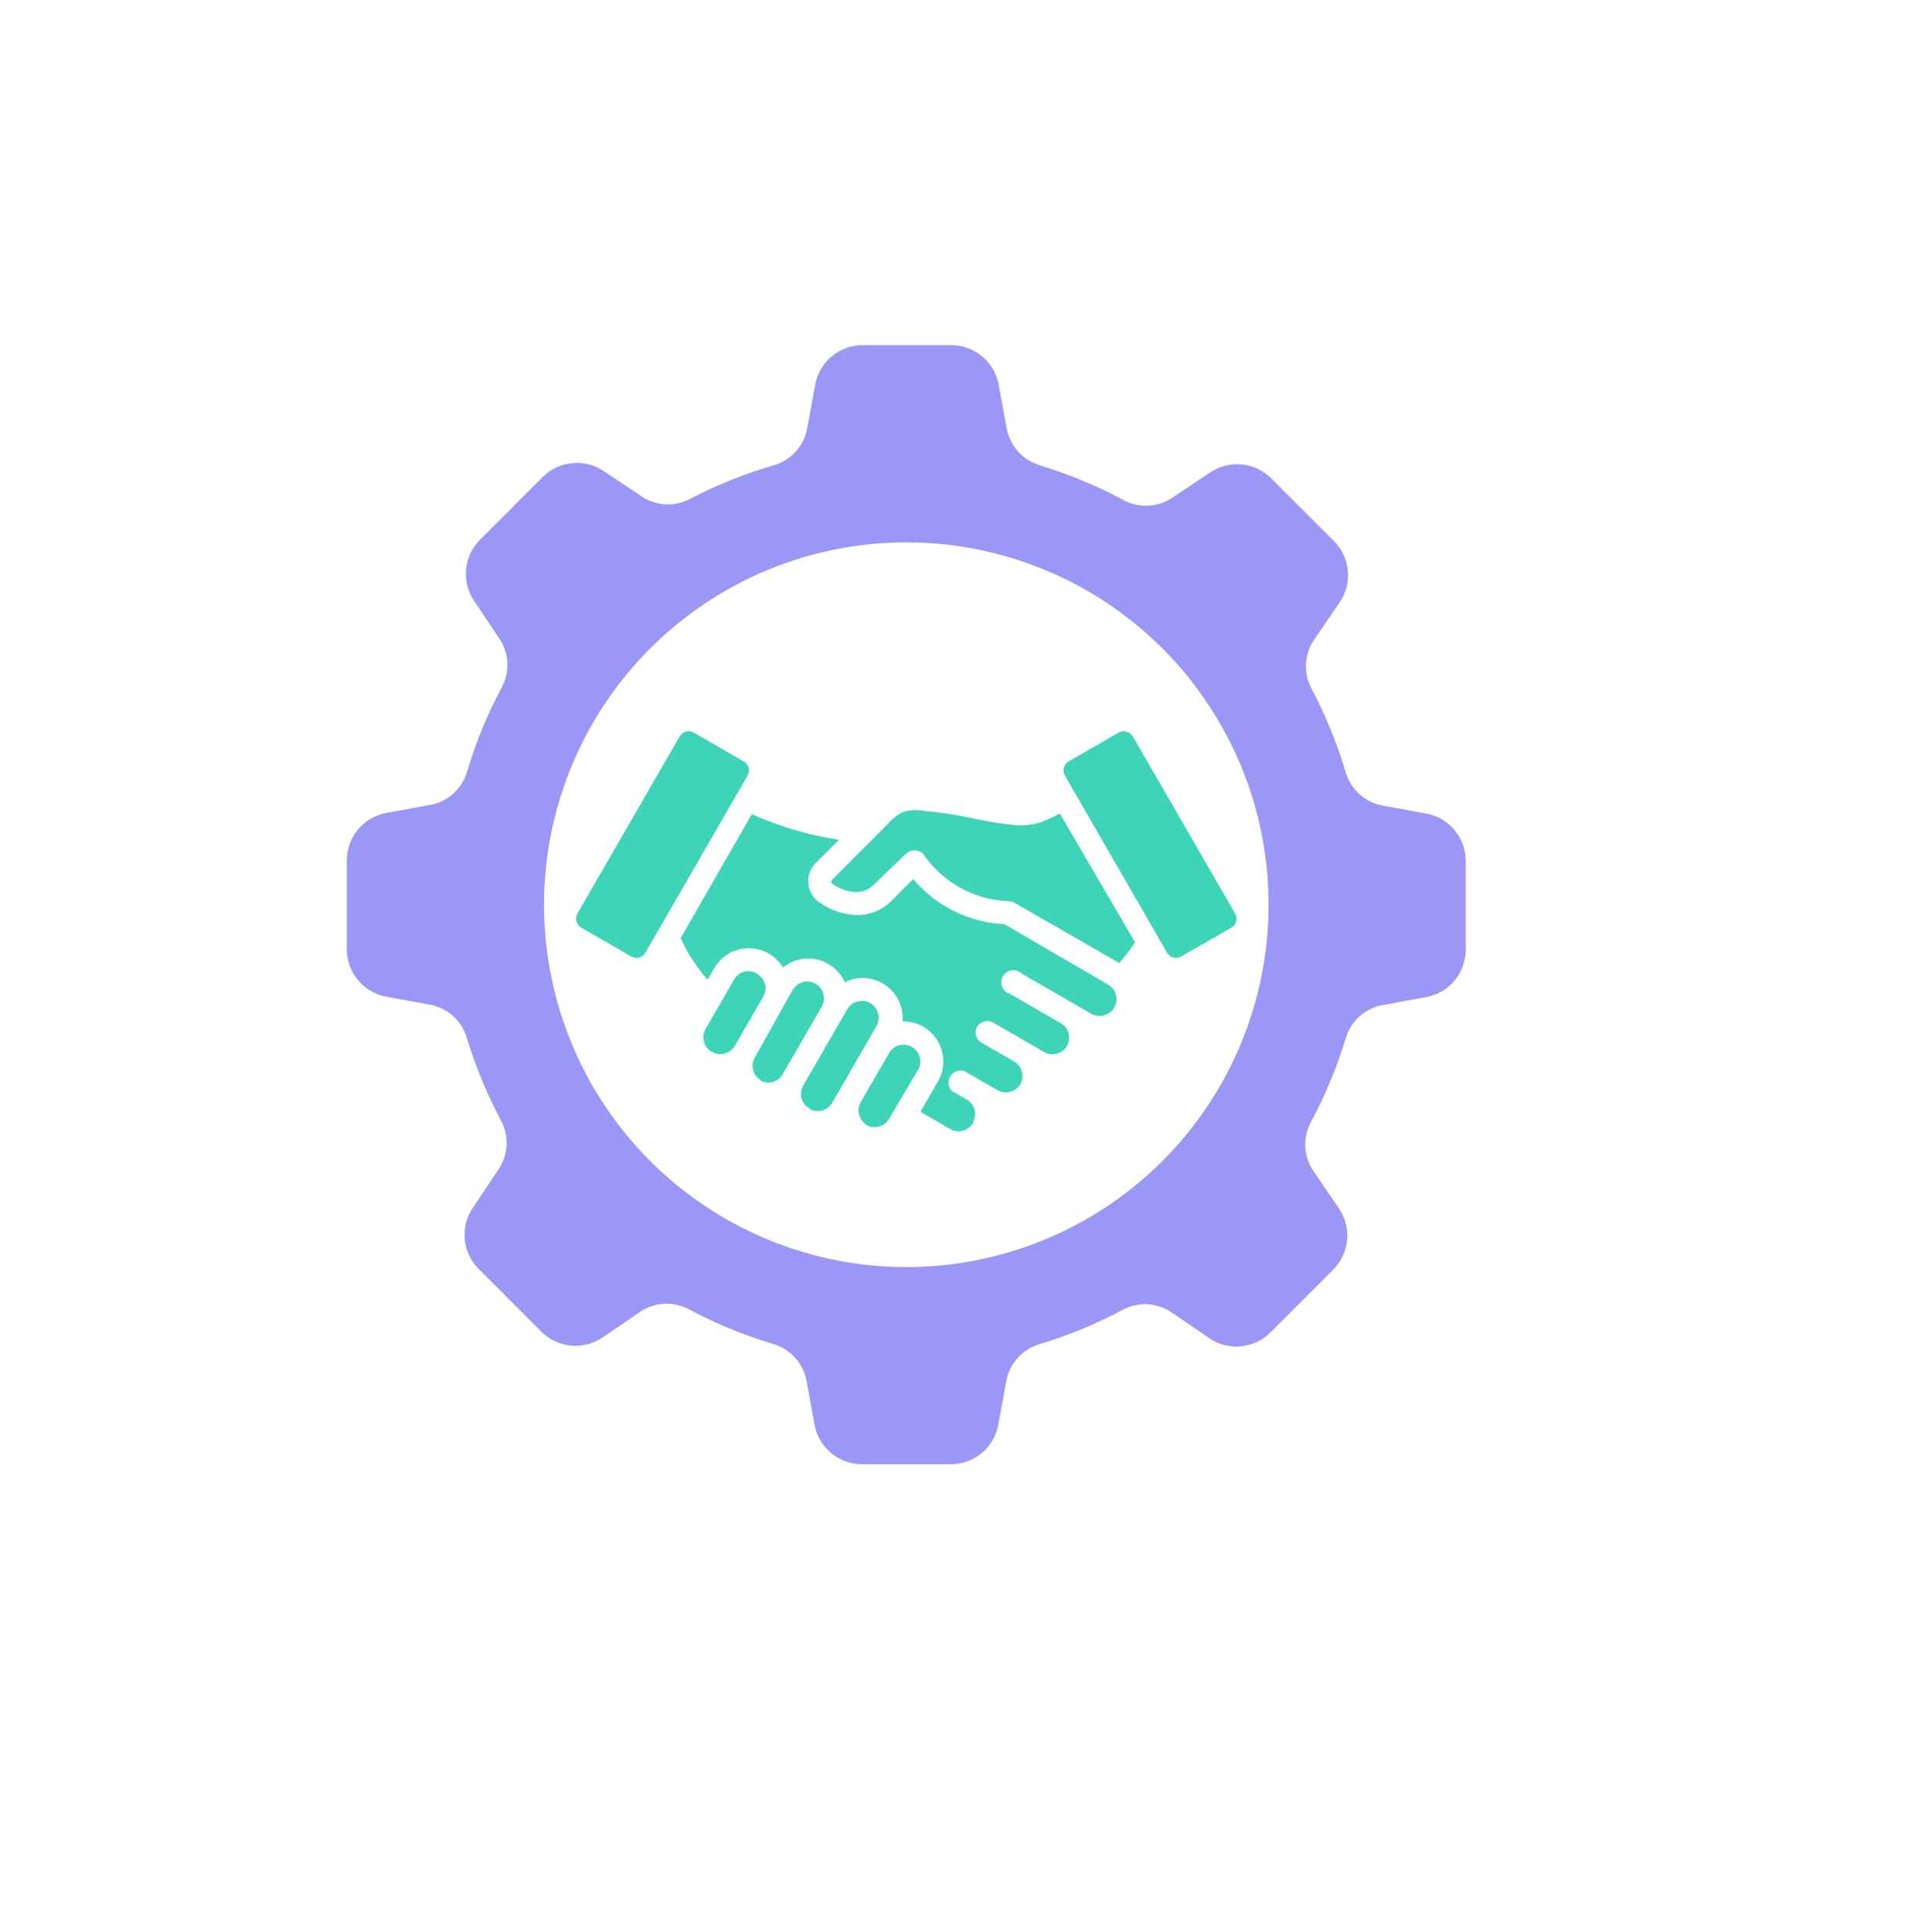
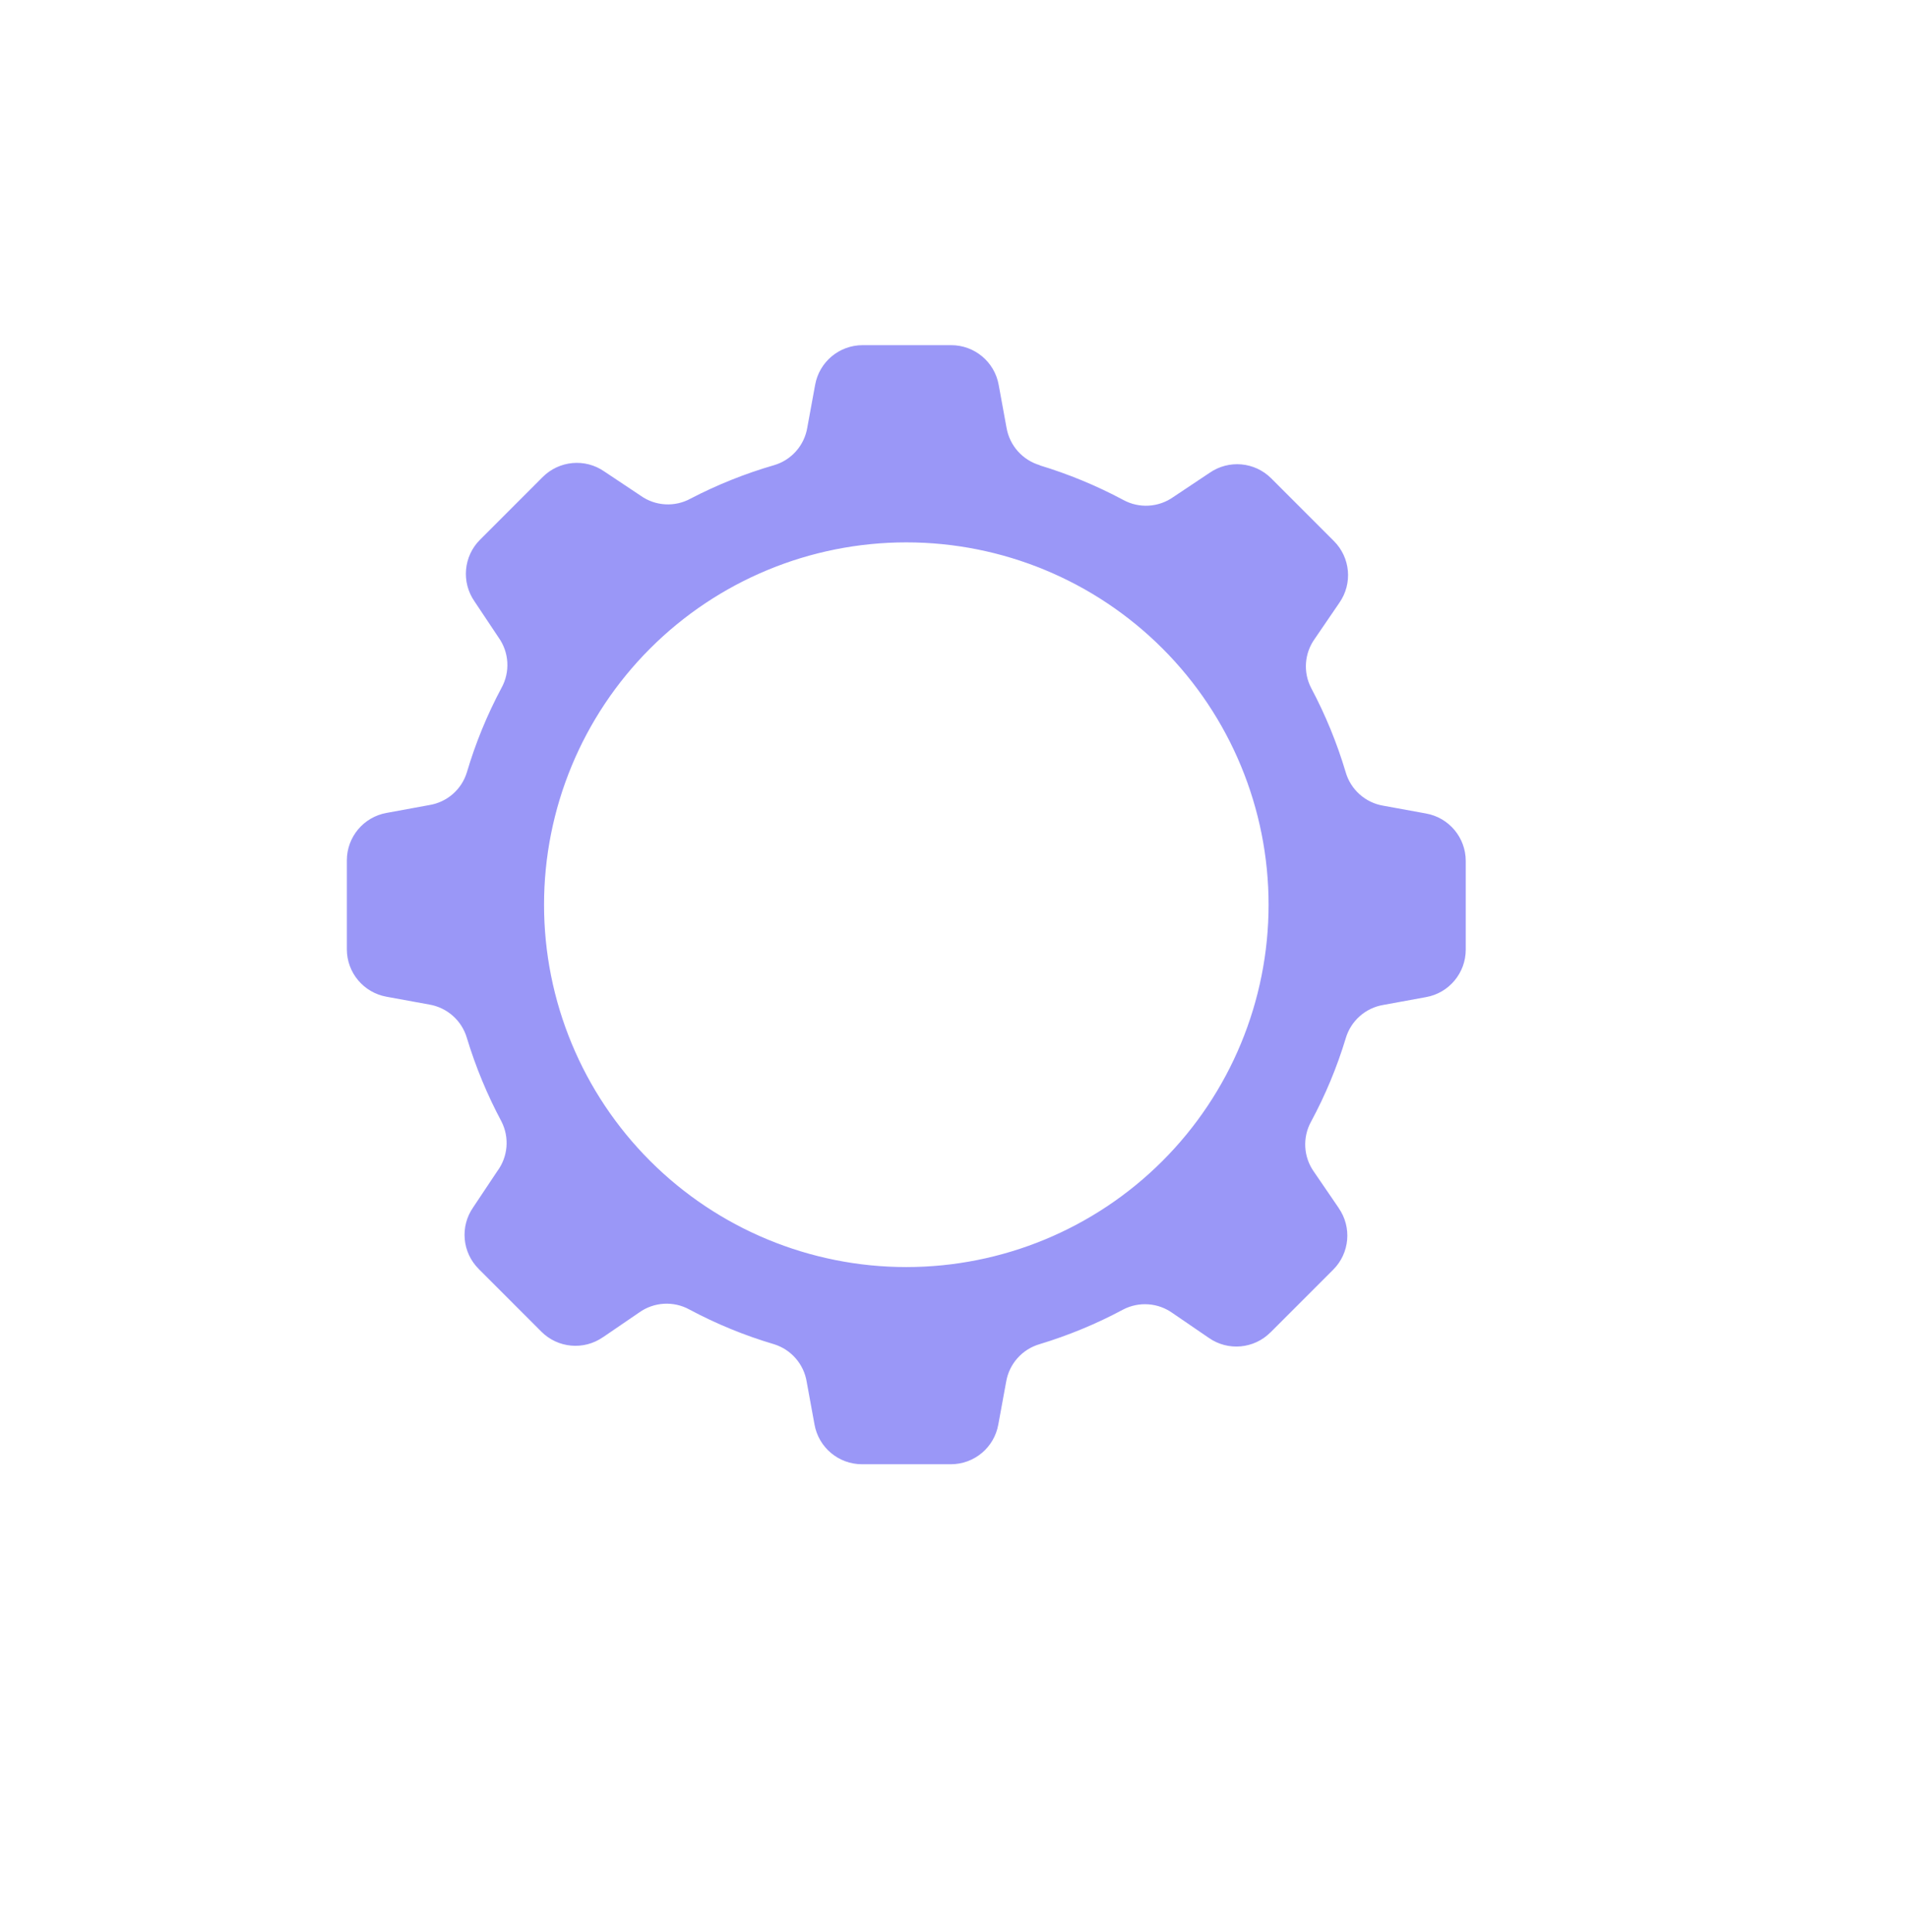
<svg xmlns="http://www.w3.org/2000/svg" width="80" height="81" viewBox="0 0 80 81" fill="none">
  <g filter="url(#filter0_d_191_744)">
-     <circle cx="38" cy="38.037" r="36" fill="white" />
-   </g>
+     </g>
  <path fill-rule="evenodd" clip-rule="evenodd" d="M43.581 19.504C44.796 19.871 45.971 20.356 47.09 20.954C47.759 21.323 48.579 21.275 49.201 20.832L50.716 19.822C51.521 19.263 52.609 19.36 53.302 20.054L55.927 22.68C56.622 23.372 56.72 24.461 56.16 25.266L55.125 26.781C54.693 27.383 54.633 28.178 54.973 28.837C55.572 29.963 56.058 31.148 56.423 32.372C56.634 33.103 57.247 33.65 57.999 33.776L59.792 34.103H59.79C60.755 34.275 61.457 35.114 61.457 36.094V39.81C61.457 40.789 60.755 41.629 59.79 41.801L58.003 42.128C57.249 42.253 56.636 42.799 56.423 43.533C56.058 44.738 55.572 45.906 54.973 47.017C54.604 47.685 54.651 48.506 55.095 49.127L56.131 50.642H56.129C56.689 51.447 56.592 52.536 55.898 53.228L53.272 55.854H53.27C52.58 56.548 51.489 56.647 50.686 56.087L49.171 55.051C48.562 54.611 47.757 54.552 47.09 54.899C45.974 55.497 44.802 55.982 43.59 56.349C42.857 56.562 42.312 57.176 42.186 57.929L41.858 59.716C41.687 60.681 40.849 61.383 39.868 61.383H36.142C35.161 61.383 34.323 60.681 34.151 59.716L33.824 57.929C33.704 57.184 33.169 56.57 32.445 56.349C31.22 55.986 30.036 55.501 28.91 54.899C28.241 54.53 27.421 54.578 26.799 55.022L25.284 56.057V56.055C24.479 56.615 23.391 56.519 22.698 55.824L20.073 53.199V53.197C19.378 52.506 19.28 51.416 19.84 50.613L20.85 49.098C21.3 48.494 21.367 47.687 21.027 47.017C20.43 45.9 19.944 44.728 19.577 43.517C19.364 42.785 18.753 42.241 18.001 42.112L16.208 41.785H16.21C15.245 41.613 14.543 40.775 14.543 39.795V36.068C14.543 35.088 15.245 34.249 16.21 34.078L17.997 33.75C18.745 33.63 19.358 33.096 19.577 32.371C19.94 31.146 20.426 29.963 21.027 28.837C21.396 28.168 21.349 27.347 20.905 26.726L19.895 25.211C19.337 24.406 19.433 23.317 20.128 22.625L22.753 19.999C23.446 19.305 24.535 19.206 25.34 19.766L26.855 20.776C27.474 21.22 28.295 21.267 28.961 20.899C30.074 20.321 31.242 19.853 32.445 19.504C33.179 19.293 33.725 18.677 33.849 17.924L34.177 16.137C34.349 15.172 35.187 14.47 36.167 14.47H39.884C40.862 14.47 41.703 15.172 41.874 16.137L42.202 17.93V17.928C42.33 18.679 42.874 19.291 43.606 19.504L43.581 19.504ZM38 22.737C33.972 22.737 30.108 24.337 27.259 27.186C24.41 30.034 22.811 33.899 22.811 37.927C22.811 41.955 24.41 45.82 27.259 48.668C30.107 51.517 33.972 53.117 38 53.117C42.029 53.117 45.893 51.517 48.742 48.668C51.59 45.82 53.19 41.955 53.19 37.927C53.19 33.899 51.59 30.034 48.742 27.186C45.893 24.337 42.029 22.737 38 22.737Z" fill="#9A97F7" />
-   <path fill-rule="evenodd" clip-rule="evenodd" d="M44.649 32.513L48.936 39.942C49.056 40.145 49.317 40.214 49.522 40.098L51.633 38.887C51.731 38.83 51.802 38.735 51.83 38.624C51.861 38.514 51.847 38.396 51.788 38.297L47.496 30.868C47.439 30.769 47.344 30.698 47.233 30.671C47.123 30.637 47.005 30.653 46.906 30.71L44.805 31.921V31.923C44.706 31.983 44.636 32.075 44.602 32.186C44.574 32.296 44.592 32.414 44.649 32.513ZM31.346 32.513C31.403 32.415 31.421 32.296 31.393 32.186C31.36 32.075 31.288 31.983 31.19 31.923L29.089 30.712V30.71C28.99 30.653 28.872 30.639 28.762 30.671C28.651 30.698 28.556 30.769 28.499 30.868L24.211 38.297C24.153 38.396 24.138 38.514 24.171 38.624C24.199 38.735 24.27 38.83 24.368 38.887L26.489 40.11C26.584 40.159 26.694 40.169 26.797 40.139C26.907 40.114 27.004 40.043 27.059 39.942L31.346 32.513ZM36.323 47.158H36.321C36.484 47.251 36.676 47.275 36.855 47.225C37.035 47.178 37.189 47.062 37.279 46.902L38.502 44.83C38.682 44.497 38.566 44.081 38.238 43.891C37.911 43.7 37.492 43.803 37.291 44.124L36.084 46.209C35.903 46.547 36.017 46.967 36.346 47.164L36.323 47.158ZM33.958 46.497C34.111 46.58 34.293 46.602 34.462 46.558C34.642 46.511 34.796 46.395 34.892 46.235L36.761 42.992C36.842 42.838 36.861 42.657 36.816 42.487C36.772 42.305 36.656 42.148 36.494 42.053C36.333 41.958 36.137 41.933 35.958 41.982C35.776 42.027 35.62 42.144 35.528 42.305L33.663 45.533H33.666C33.583 45.688 33.561 45.868 33.604 46.038C33.656 46.221 33.778 46.377 33.942 46.472L33.958 46.497ZM40.801 47.042C40.882 46.888 40.905 46.708 40.866 46.537C40.824 46.365 40.72 46.215 40.574 46.118L39.933 45.75H39.931C39.757 45.588 39.72 45.325 39.842 45.122C39.964 44.917 40.211 44.826 40.436 44.901L41.825 45.704C41.986 45.795 42.178 45.819 42.355 45.769C42.541 45.724 42.697 45.604 42.789 45.436C42.872 45.282 42.894 45.103 42.85 44.931C42.801 44.742 42.675 44.58 42.503 44.487L41.144 43.704C40.921 43.564 40.844 43.276 40.966 43.043C41.106 42.818 41.395 42.739 41.629 42.862L43.781 44.104H43.779C43.941 44.195 44.133 44.219 44.31 44.169C44.492 44.124 44.645 44.008 44.74 43.846C44.823 43.692 44.849 43.513 44.809 43.341C44.772 43.156 44.653 42.994 44.488 42.901L42.336 41.658V41.66C42.188 41.613 42.071 41.501 42.016 41.356C41.961 41.212 41.977 41.051 42.055 40.919C42.134 40.786 42.27 40.698 42.422 40.678C42.576 40.658 42.73 40.708 42.84 40.816L45.75 42.497C45.912 42.591 46.105 42.615 46.285 42.564C46.468 42.52 46.626 42.404 46.721 42.242C46.817 42.081 46.841 41.885 46.79 41.706C46.738 41.51 46.606 41.347 46.427 41.256L42.118 38.745C40.635 38.674 39.248 37.987 38.29 36.851L37.392 37.751C37.019 38.133 36.51 38.352 35.978 38.362C35.411 38.354 34.863 38.178 34.398 37.857C34.115 37.683 33.928 37.388 33.893 37.058C33.855 36.736 33.968 36.413 34.2 36.184L35.181 35.204V35.206C33.918 35.014 32.687 34.651 31.523 34.131L28.539 39.327C28.714 39.727 28.933 40.108 29.19 40.463C29.336 40.676 29.497 40.877 29.671 41.068L29.943 40.599C30.235 40.08 30.782 39.758 31.377 39.751C31.971 39.743 32.526 40.053 32.831 40.563C33.37 40.12 34.129 40.058 34.731 40.411C35.037 40.587 35.279 40.857 35.421 41.179C35.522 41.13 35.627 41.088 35.735 41.059C36.264 40.916 36.828 41.041 37.246 41.392C37.666 41.743 37.887 42.276 37.842 42.82C38.447 42.808 39.014 43.126 39.321 43.649C39.629 44.173 39.629 44.822 39.321 45.345L38.593 46.608L39.866 47.345C40.022 47.426 40.201 47.446 40.371 47.401C40.556 47.355 40.712 47.233 40.805 47.067L40.801 47.042ZM31.711 40.794V40.796C31.555 40.714 31.375 40.692 31.206 40.735C31.026 40.783 30.874 40.899 30.782 41.059L29.584 43.134C29.391 43.473 29.507 43.905 29.847 44.099C30.182 44.288 30.606 44.179 30.807 43.852L32.014 41.757L32.013 41.755C32.097 41.601 32.117 41.42 32.074 41.25C32.022 41.069 31.9 40.915 31.736 40.822L31.711 40.794ZM31.882 45.294V45.296C32.036 45.377 32.216 45.401 32.387 45.361C32.567 45.316 32.723 45.199 32.815 45.038L34.457 42.195C34.549 42.031 34.573 41.84 34.524 41.66C34.474 41.483 34.358 41.333 34.2 41.24C34.038 41.148 33.845 41.122 33.666 41.169C33.486 41.218 33.332 41.335 33.236 41.493L31.634 44.357C31.553 44.511 31.533 44.692 31.578 44.862C31.628 45.042 31.746 45.195 31.908 45.29L31.882 45.294ZM44.442 34.109L43.886 34.368C43.663 34.474 43.424 34.543 43.18 34.575C42.925 34.606 42.669 34.606 42.416 34.575C41.815 34.51 41.274 34.403 40.736 34.297C40.069 34.153 39.394 34.05 38.716 33.989C38.441 33.944 38.159 33.957 37.891 34.029C37.635 34.145 37.408 34.316 37.23 34.533L34.887 36.881V36.883C34.863 36.903 34.851 36.936 34.857 36.968C34.855 37.003 34.873 37.035 34.903 37.054C35.198 37.266 35.55 37.384 35.913 37.398C36.195 37.394 36.465 37.275 36.66 37.068L37.998 35.782C38.098 35.689 38.23 35.642 38.366 35.65C38.503 35.658 38.631 35.719 38.719 35.822L38.781 35.897V35.898C39.599 37.043 40.907 37.739 42.316 37.78C42.393 37.786 42.47 37.808 42.537 37.847L46.93 40.373H46.932C47.17 40.098 47.391 39.81 47.593 39.508L44.442 34.109Z" fill="#3ED4B7" />
  <defs>
    <filter id="filter0_d_191_744" x="0" y="0.037" width="80" height="80" filterUnits="userSpaceOnUse" color-interpolation-filters="sRGB">
      <feFlood flood-opacity="0" result="BackgroundImageFix" />
      <feColorMatrix in="SourceAlpha" type="matrix" values="0 0 0 0 0 0 0 0 0 0 0 0 0 0 0 0 0 0 127 0" result="hardAlpha" />
      <feOffset dx="2" dy="2" />
      <feGaussianBlur stdDeviation="2" />
      <feComposite in2="hardAlpha" operator="out" />
      <feColorMatrix type="matrix" values="0 0 0 0 0.78 0 0 0 0 0.78 0 0 0 0 0.78 0 0 0 0.25 0" />
      <feBlend mode="normal" in2="BackgroundImageFix" result="effect1_dropShadow_191_744" />
      <feBlend mode="normal" in="SourceGraphic" in2="effect1_dropShadow_191_744" result="shape" />
    </filter>
  </defs>
</svg>